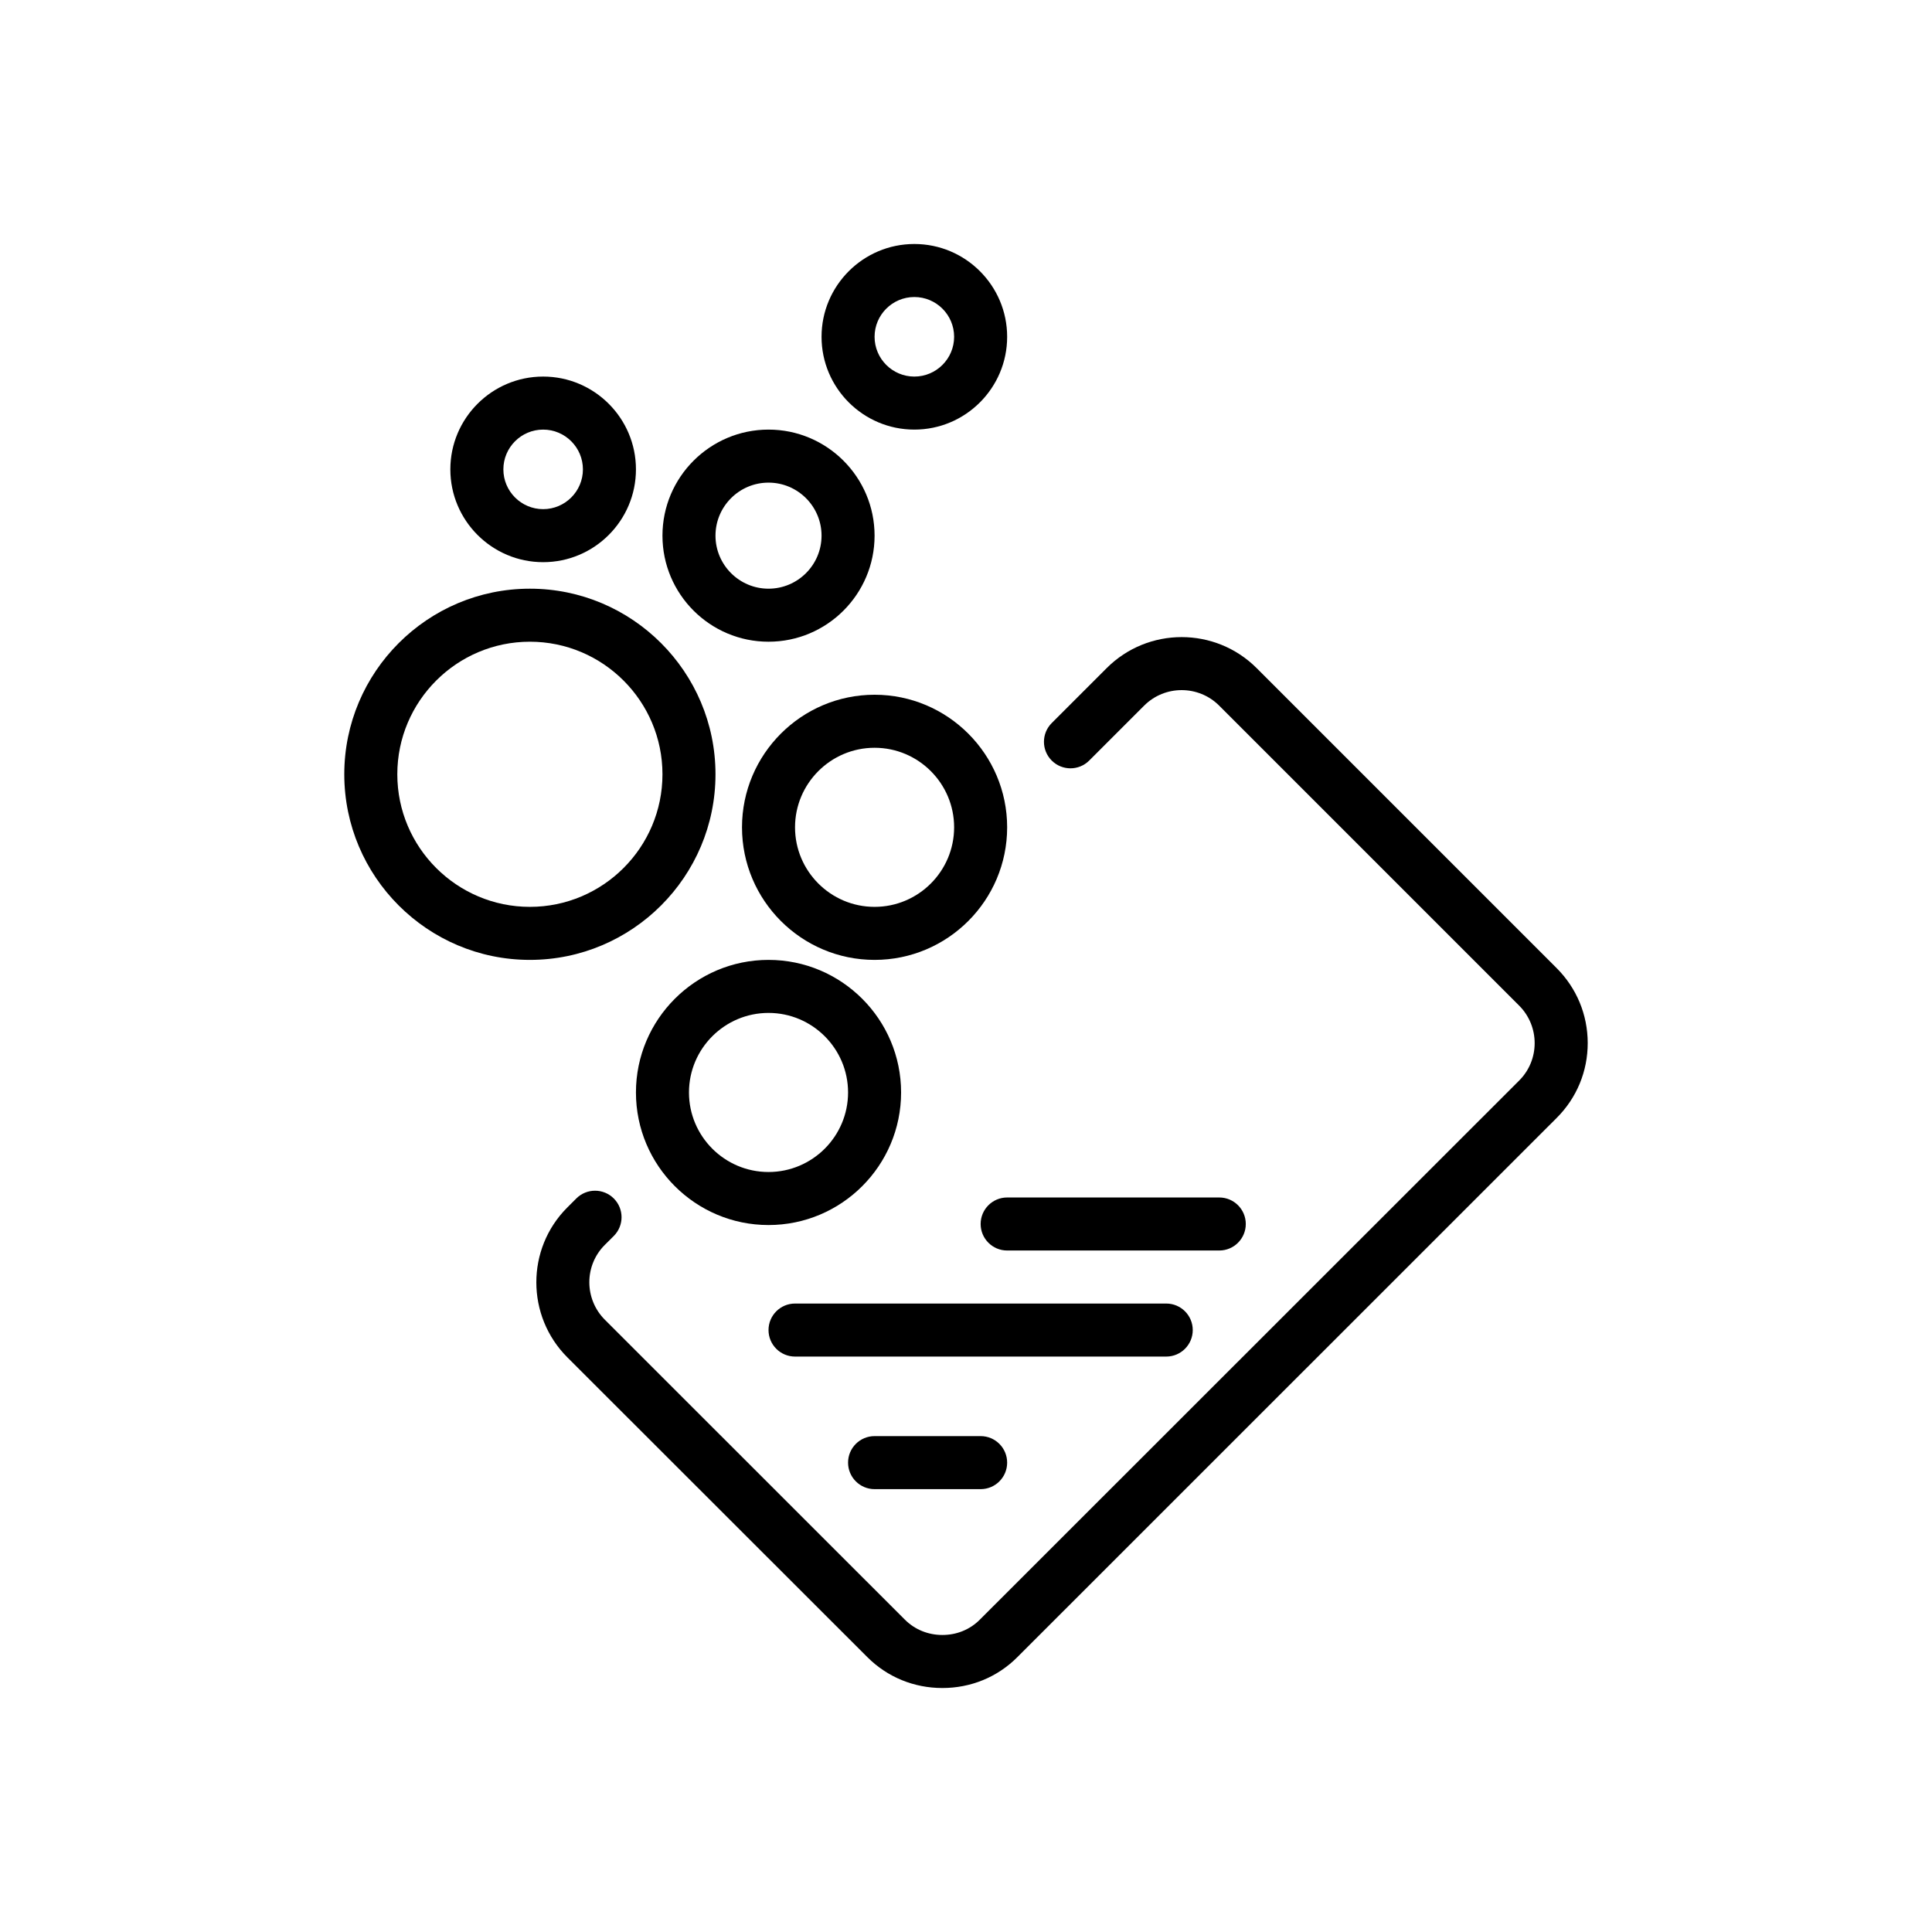
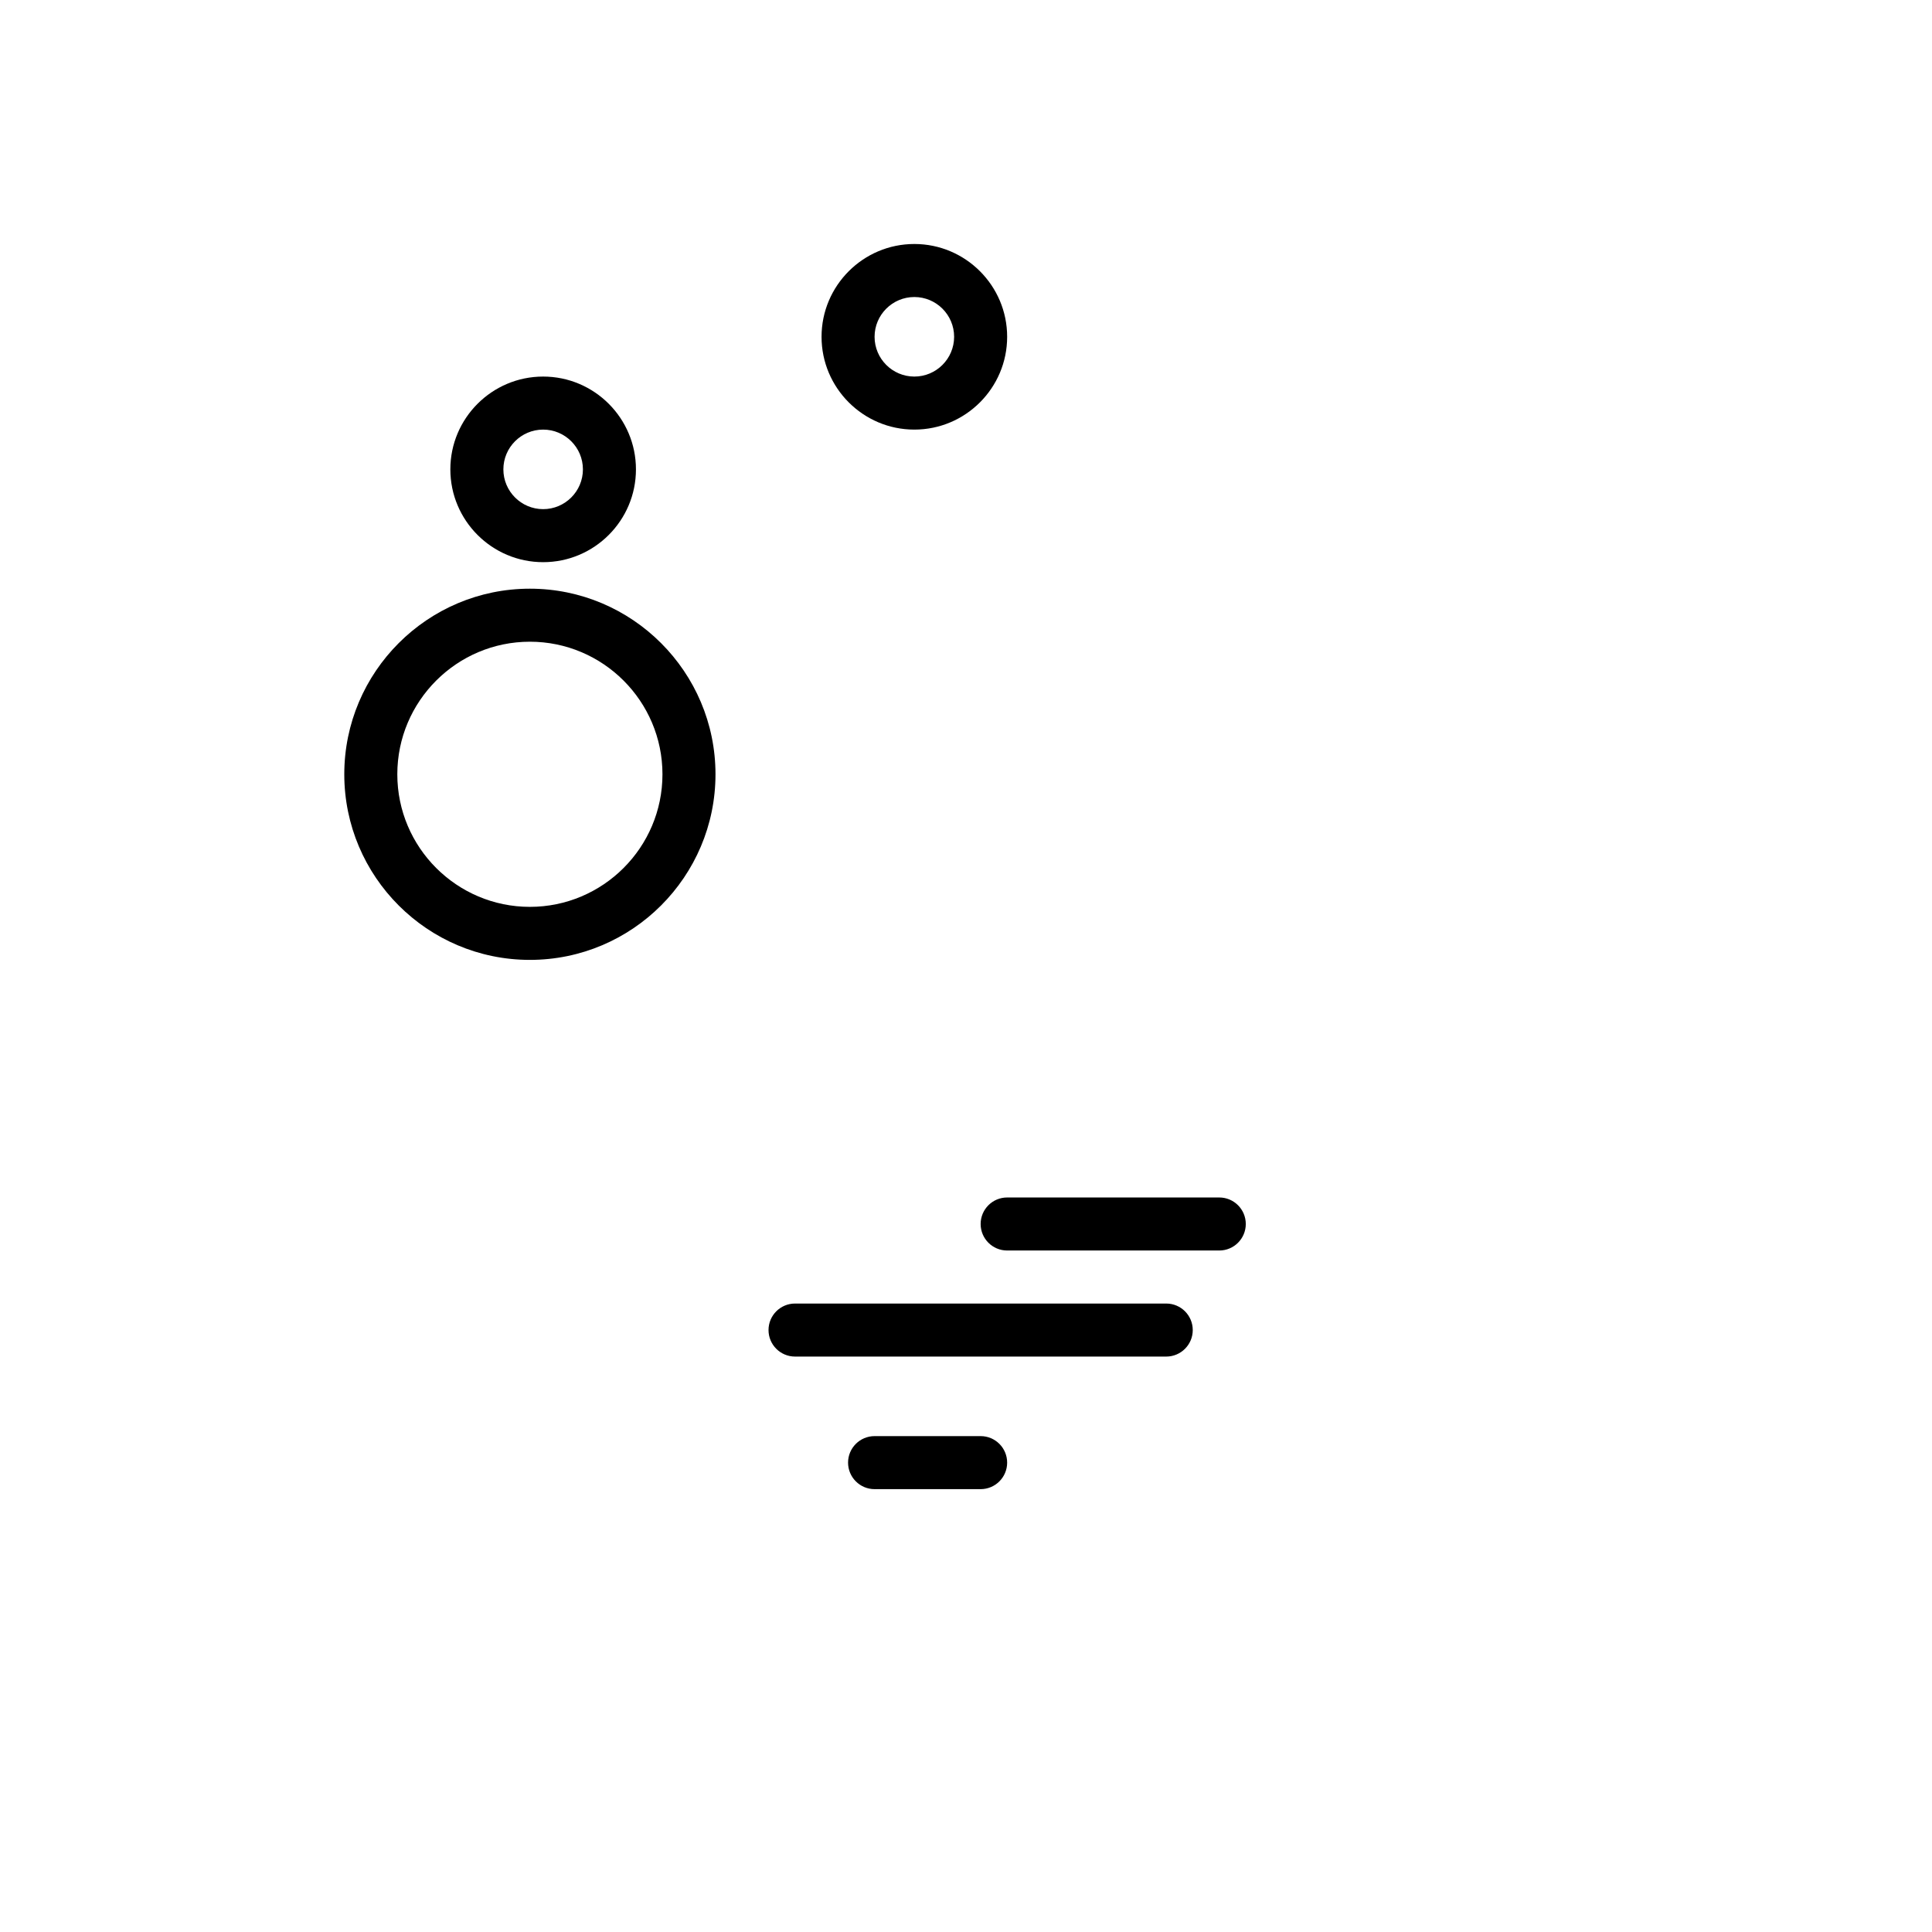
<svg xmlns="http://www.w3.org/2000/svg" version="1.1" id="Layer_1" x="0px" y="0px" width="800px" height="800px" viewBox="0 0 800 800" enable-background="new 0 0 800 800" xml:space="preserve">
  <g>
    <g>
      <path d="M219.415,243.763c-42.379,0-76.854,34.476-76.854,76.854c0,42.378,34.475,76.854,76.854,76.854    c42.378,0,76.854-34.475,76.854-76.854C296.269,278.239,261.794,243.763,219.415,243.763z M219.415,375.513    c-30.269,0-54.896-24.625-54.896-54.896c0-30.271,24.628-54.896,54.896-54.896c30.269,0,54.896,24.625,54.896,54.896    C274.311,350.886,249.684,375.513,219.415,375.513z" />
    </g>
  </g>
  <g>
    <g>
      <path d="M224.906,155.929c-21.19,0-38.427,17.238-38.427,38.426c0,21.19,17.239,38.427,38.427,38.427    c21.189,0,38.426-17.237,38.426-38.427C263.332,173.168,246.094,155.929,224.906,155.929z M224.906,210.826    c-9.082,0-16.47-7.388-16.47-16.469c0-9.082,7.388-16.469,16.47-16.469c9.081,0,16.468,7.387,16.468,16.469    C241.374,203.438,233.986,210.826,224.906,210.826z" />
    </g>
  </g>
  <g>
    <g>
      <path d="M378.613,101.034c-21.189,0-38.426,17.239-38.426,38.427c0,21.189,17.239,38.426,38.426,38.426    c21.189,0,38.427-17.237,38.427-38.426C417.04,118.273,399.802,101.034,378.613,101.034z M378.613,155.929    c-9.081,0-16.469-7.388-16.469-16.469s7.388-16.469,16.469-16.469c9.081,0,16.469,7.388,16.469,16.469    C395.082,148.543,387.694,155.929,378.613,155.929z" />
    </g>
  </g>
  <g>
    <g>
-       <path d="M318.228,177.888c-24.215,0-43.917,19.702-43.917,43.917c0,24.215,19.702,43.917,43.917,43.917    c24.215,0,43.917-19.701,43.917-43.917C362.144,197.59,342.443,177.888,318.228,177.888z M318.228,243.763    c-12.107,0-21.959-9.851-21.959-21.958s9.851-21.959,21.959-21.959s21.959,9.851,21.959,21.959    C340.185,233.912,330.335,243.763,318.228,243.763z" />
-     </g>
+       </g>
  </g>
  <g>
    <g>
-       <path d="M362.144,287.679c-30.269,0-54.895,24.625-54.895,54.896c0,30.27,24.627,54.896,54.895,54.896    c30.27,0,54.896-24.625,54.896-54.896C417.04,312.305,392.414,287.679,362.144,287.679z M362.144,375.513    c-18.161,0-32.938-14.775-32.938-32.938c0-18.164,14.775-32.938,32.938-32.938c18.161,0,32.938,14.774,32.938,32.938    C395.082,360.739,380.305,375.513,362.144,375.513z" />
-     </g>
+       </g>
  </g>
  <g>
    <g>
-       <path d="M318.228,397.471c-30.269,0-54.895,24.625-54.895,54.895s24.627,54.896,54.895,54.896    c30.27,0,54.896-24.626,54.896-54.896S348.497,397.471,318.228,397.471z M318.228,485.304c-18.161,0-32.938-14.773-32.938-32.938    c0-18.162,14.775-32.938,32.938-32.938c18.161,0,32.938,14.774,32.938,32.938C351.166,470.529,336.389,485.304,318.228,485.304z" />
-     </g>
+       </g>
  </g>
  <g>
    <g>
-       <path d="M644.557,400.856L520.364,276.663c-17.127-17.129-44.995-17.137-62.118-0.008l-22.751,22.75    c-4.288,4.286-4.288,11.239-0.001,15.525c4.288,4.288,11.24,4.291,15.526,0l22.752-22.75c8.563-8.559,22.501-8.553,31.063,0.008    l124.193,124.194c8.568,8.569,8.595,22.483,0.057,31.021L405.689,670.704c-4.125,4.126-9.613,6.304-15.455,6.304    c-0.009,0-0.017,0-0.027,0c-5.862,0-11.379-2.206-15.534-6.361L250.481,546.499c-8.569-8.565-8.602-22.451-0.074-30.978    l3.751-3.739c4.286-4.289,4.285-11.237-0.002-15.523c-4.288-4.283-11.24-4.283-15.528,0.007l-3.75,3.752    c-17.087,17.088-17.053,44.926,0.074,62.056l124.192,124.1c8.297,8.296,19.319,12.794,31.039,12.794c0.018,0,0.035,0,0.052,0    c11.708,0,22.709-4.464,30.984-12.738l223.395-223.347c8.282-8.285,12.837-19.28,12.823-31.01    C657.425,420.148,652.85,409.15,644.557,400.856z" />
-     </g>
+       </g>
  </g>
  <g>
    <g>
      <path d="M504.874,495.851h-87.832c-6.064,0-10.979,4.915-10.979,10.979c0,6.063,4.915,10.979,10.979,10.979h87.832    c6.063,0,10.979-4.915,10.979-10.979C515.852,500.768,510.936,495.851,504.874,495.851z" />
    </g>
  </g>
  <g>
    <g>
      <path d="M482.915,539.769H329.207c-6.063,0-10.979,4.915-10.979,10.979s4.916,10.979,10.979,10.979h153.708    c6.063,0,10.979-4.916,10.979-10.979S488.978,539.769,482.915,539.769z" />
    </g>
  </g>
  <g>
    <g>
      <path d="M406.06,594.664h-43.916c-6.063,0-10.979,4.916-10.979,10.979s4.915,10.979,10.979,10.979h43.916    c6.063,0,10.979-4.915,10.979-10.979S412.124,594.664,406.06,594.664z" />
    </g>
  </g>
</svg>